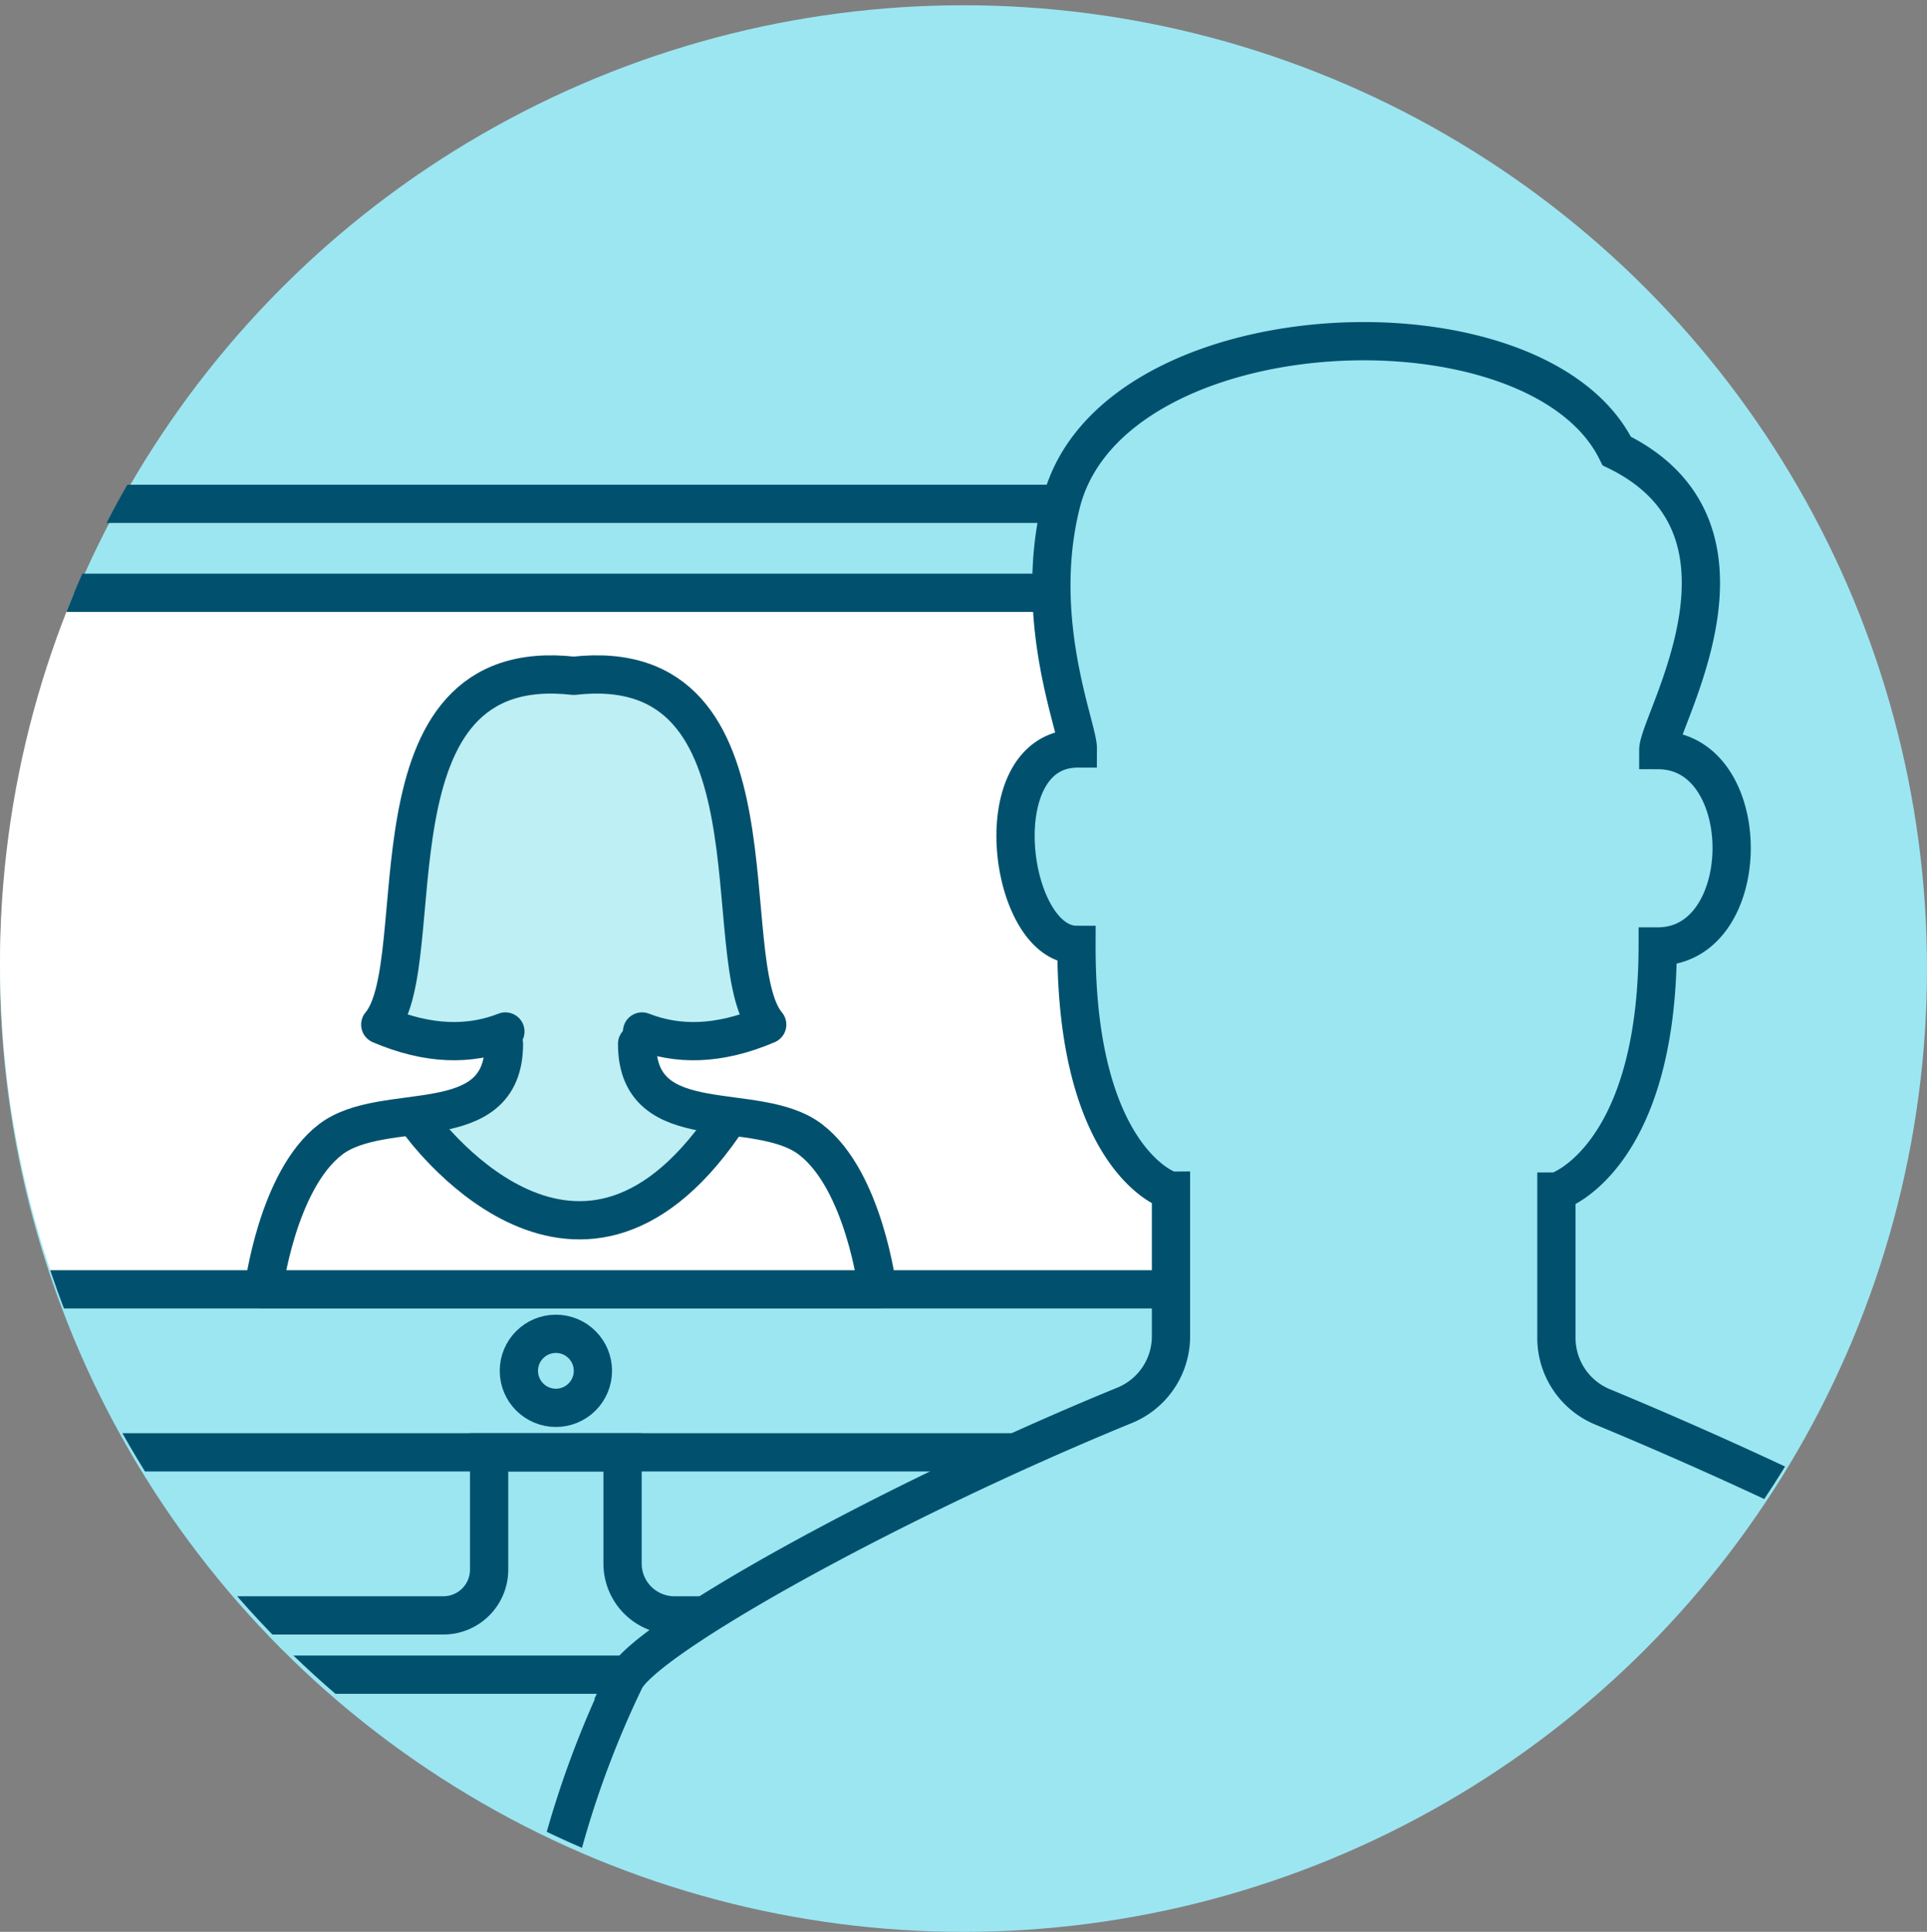
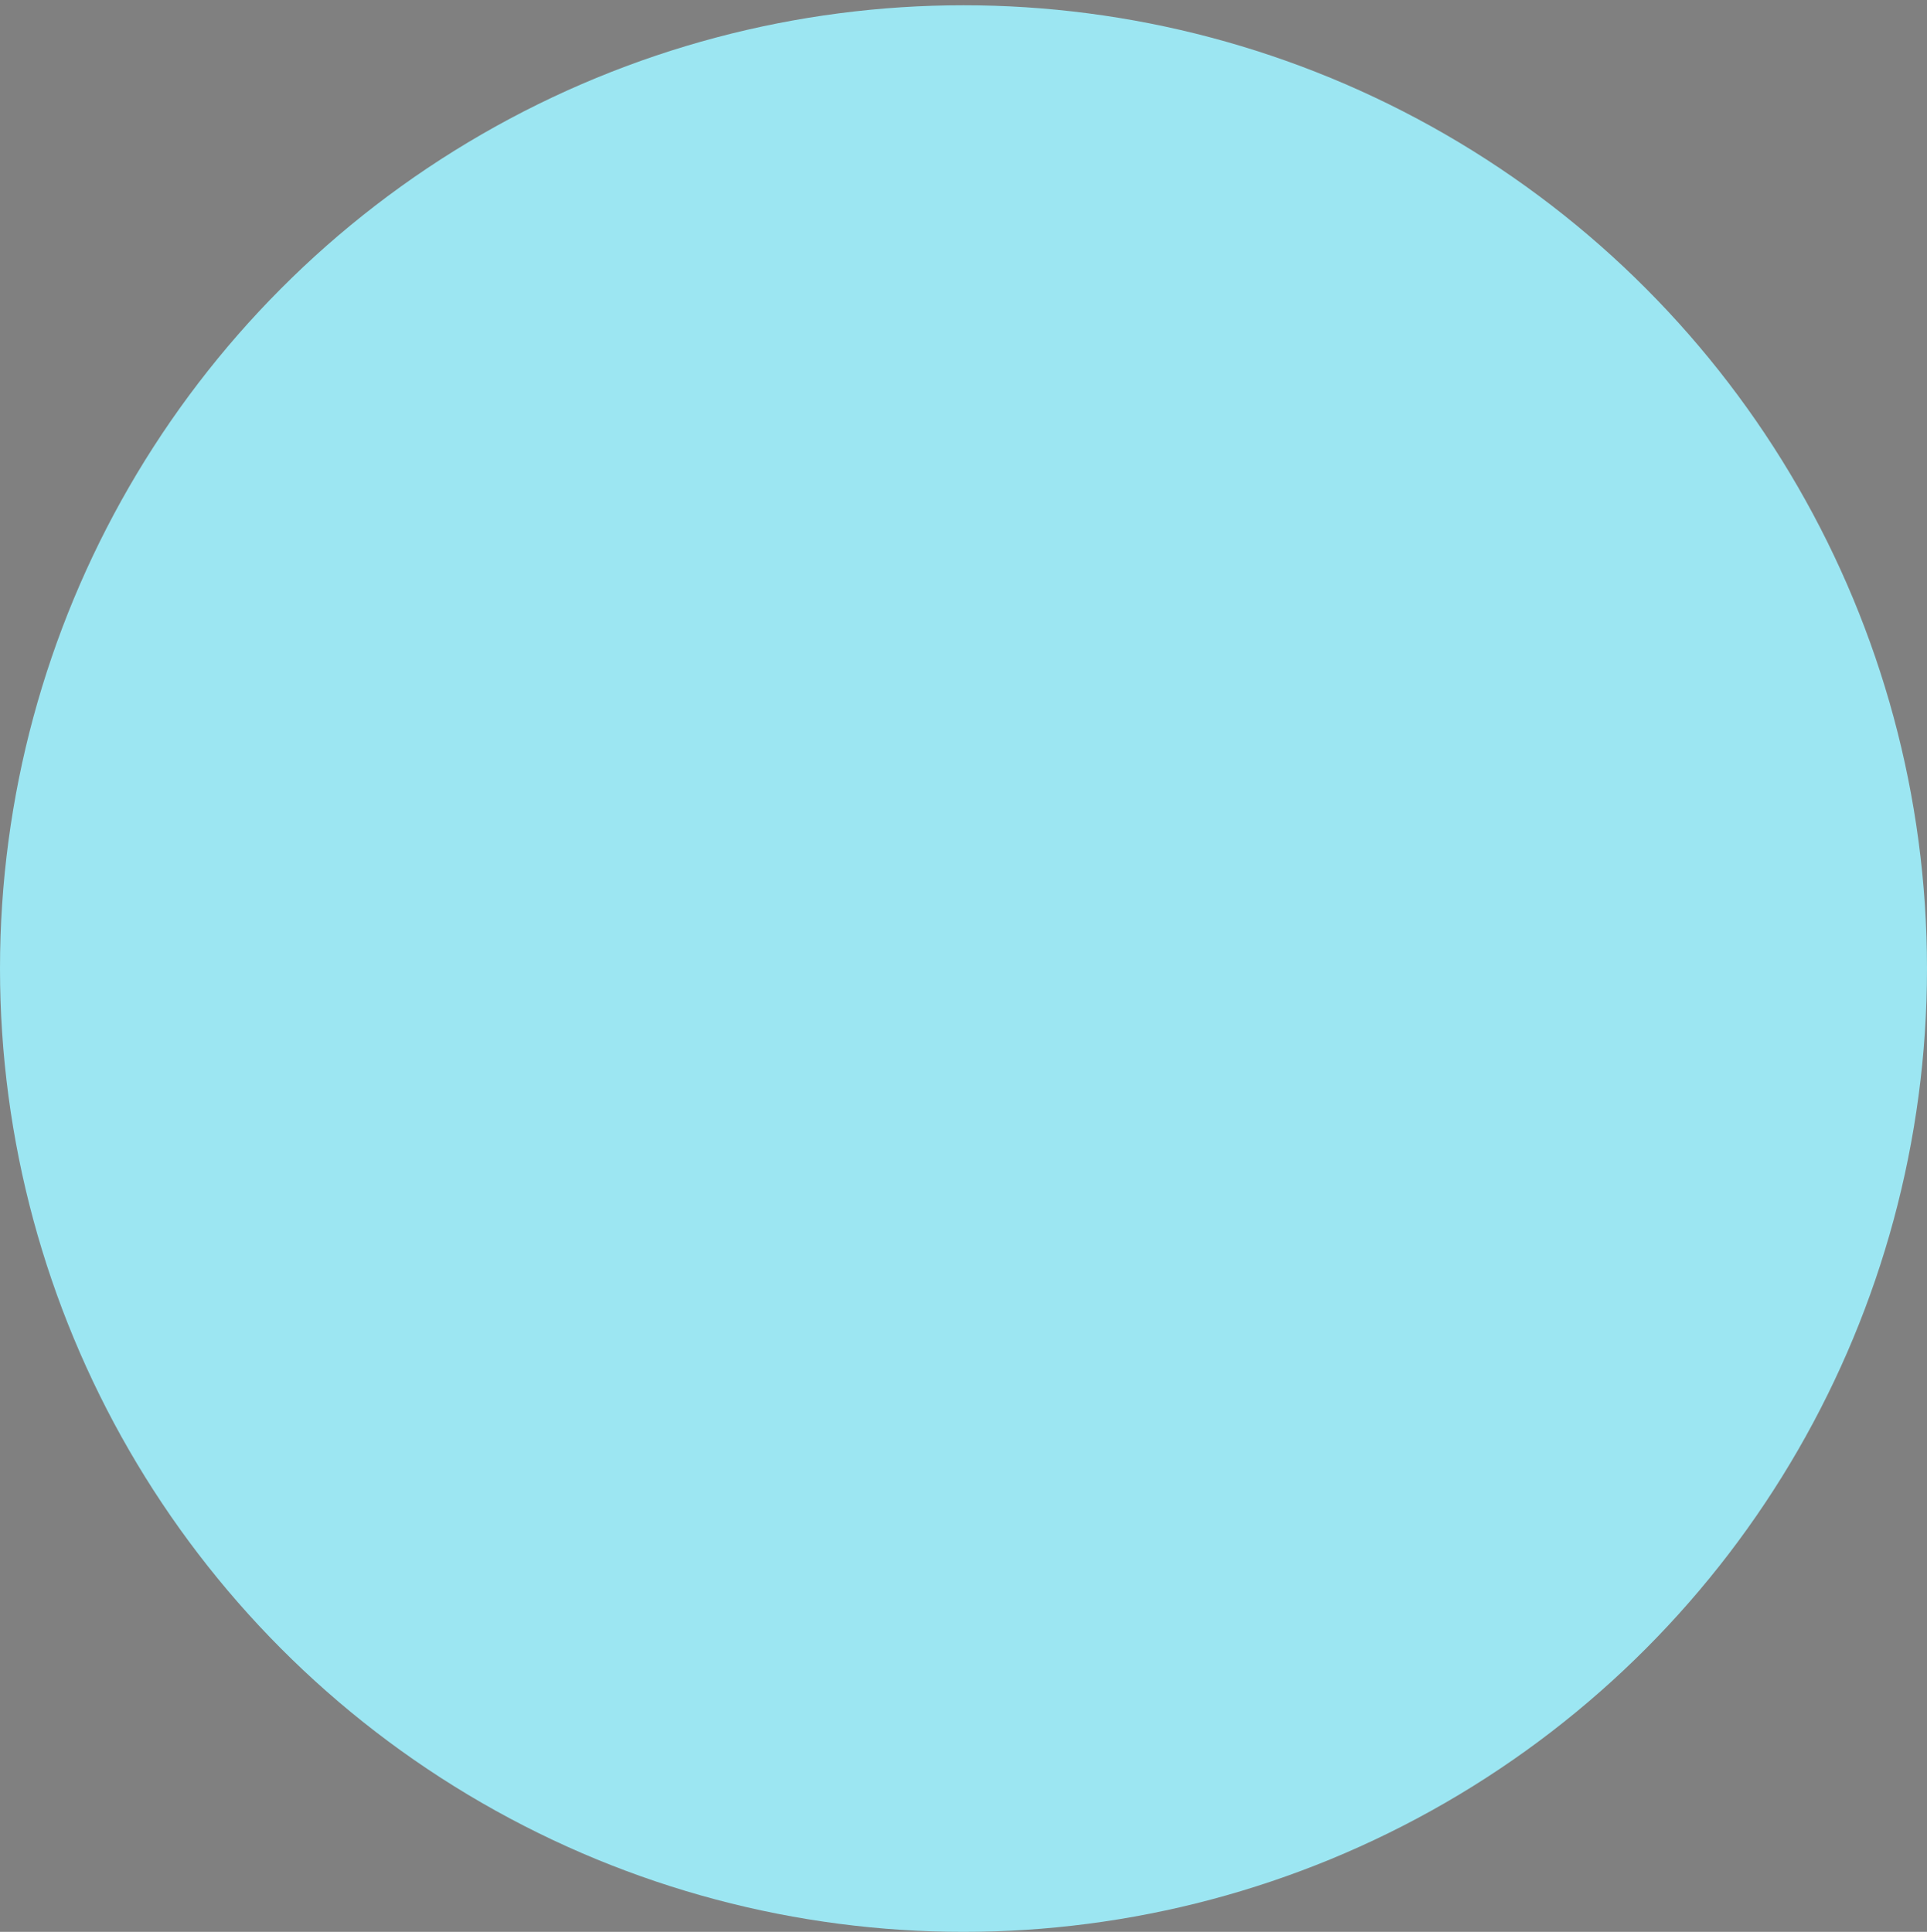
<svg xmlns="http://www.w3.org/2000/svg" viewBox="0 0 201.44 201.99">
  <rect x="0" y="0" width="201.44" height="201.99" fill="#808080" stroke="none" />
  <defs>
    <clipPath id="a">
-       <circle cx="100.72" cy="100.72" r="100.72" fill="none" />
-     </clipPath>
+       </clipPath>
  </defs>
  <circle cx="100.72" cy="101.27" r="100.72" fill="#9ce6f2" />
  <g clip-path="url(#a)">
    <path d="M121.07,151.85H-.34c-4.76,0-7.41-2.66-7.41-5.93V58.86a6.17,6.17,0,0,1,6.16-6.18H119.35a6.17,6.17,0,0,1,6.16,6.18v87.06C125.51,149.19,122.86,151.85,121.07,151.85Z" fill="none" stroke="#01516e" stroke-miterlimit="10" stroke-width="4" />
    <rect x="-7.75" y="61.98" width="133.26" height="72.83" fill="#fff" stroke="#01516e" stroke-linecap="round" stroke-linejoin="round" stroke-width="4" />
-     <circle cx="58.11" cy="143.33" r="3.87" fill="none" stroke="#01516e" stroke-miterlimit="10" stroke-width="4" />
    <path d="M70.5,168.9a5.42,5.42,0,0,1-5.42-5.42V151.85H51.13v12.26a4.78,4.78,0,0,1-4.78,4.79H21.69a3.1,3.1,0,0,0-3.1,3.1v3.1h79V172a3.1,3.1,0,0,0-3.1-3.1Z" fill="none" stroke="#01516e" stroke-miterlimit="10" stroke-width="4" />
    <path d="M84.74,119.14c-2.2-1.69-5.48-2-8.65-2.48-4.87-.65-9.46-1.47-9.46-7.53v-.71c3.59,1.46,7.81,1.46,12.75-.71-5.41-6.57,2.1-39-19.72-36.48C37.83,68.71,45.34,101.14,40,107.71c4.92,2.17,9.14,2.17,12.73.71v.71c0,6.06-4.59,6.88-9.45,7.53-3.18.44-6.47.79-8.66,2.48-5.58,4.28-7,15.67-7,15.67H91.71S90.32,123.42,84.74,119.14Z" fill="#bdeff4" />
    <path d="M92.85,134.81H27.1s1.43-11.39,7.14-15.67c2.25-1.69,5.63-2,8.88-2.48,4.11,4.74,10.14,11.27,16.86,11.27s12.75-6.57,16.85-11.27c3.25.44,6.61.79,8.87,2.48C91.42,123.42,92.85,134.81,92.85,134.81Z" fill="#fff" />
    <path d="M52.68,109.14c0,10-12.55,5.72-18.13,10s-7,15.67-7,15.67H91.73s-1.39-11.38-7-15.67-18.13,0-18.13-10" fill="none" stroke="#01516e" stroke-linecap="round" stroke-linejoin="round" stroke-width="4" />
    <path d="M67.12,107.85c3.69,1.45,8,1.45,13.08-.72-5.54-6.56,2.16-39-20.22-36.47-22.39-2.53-14.69,29.91-20.23,36.47,5.06,2.17,9.39,2.17,13.08.72" fill="none" stroke="#01516e" stroke-linecap="round" stroke-linejoin="round" stroke-width="4" />
    <path d="M219.2,206.09c0,.28.05-19.77.07-30,0-4.82-27.07-18.75-51.77-29a7.81,7.81,0,0,1-4.8-7.21V124.59c.26,0,10.53-3.57,10.59-25.63,10.27,0,10.32-20.5.06-20.53,0-3,12.48-23.06-4.34-31.27-8.37-17-52.88-15.08-58.07,5.43-3.09,12.23,1.74,23.51,1.73,25.67-9.94,0-7.28,20.51-.14,20.53-.06,22.07,9.38,25.69,9.88,25.69v15.23a7.8,7.8,0,0,1-4.83,7.22c-24.81,10.16-50.16,24.38-52.26,28.71a101.82,101.82,0,0,0-9.37,32l88.74-1.55Z" fill="#9ce6f2" stroke="#01516e" stroke-miterlimit="10" stroke-width="4" />
    <path d="M43.75,117.28s16.25,22.95,31.89.37" fill="none" stroke="#01516e" stroke-miterlimit="10" stroke-width="4" />
  </g>
</svg>